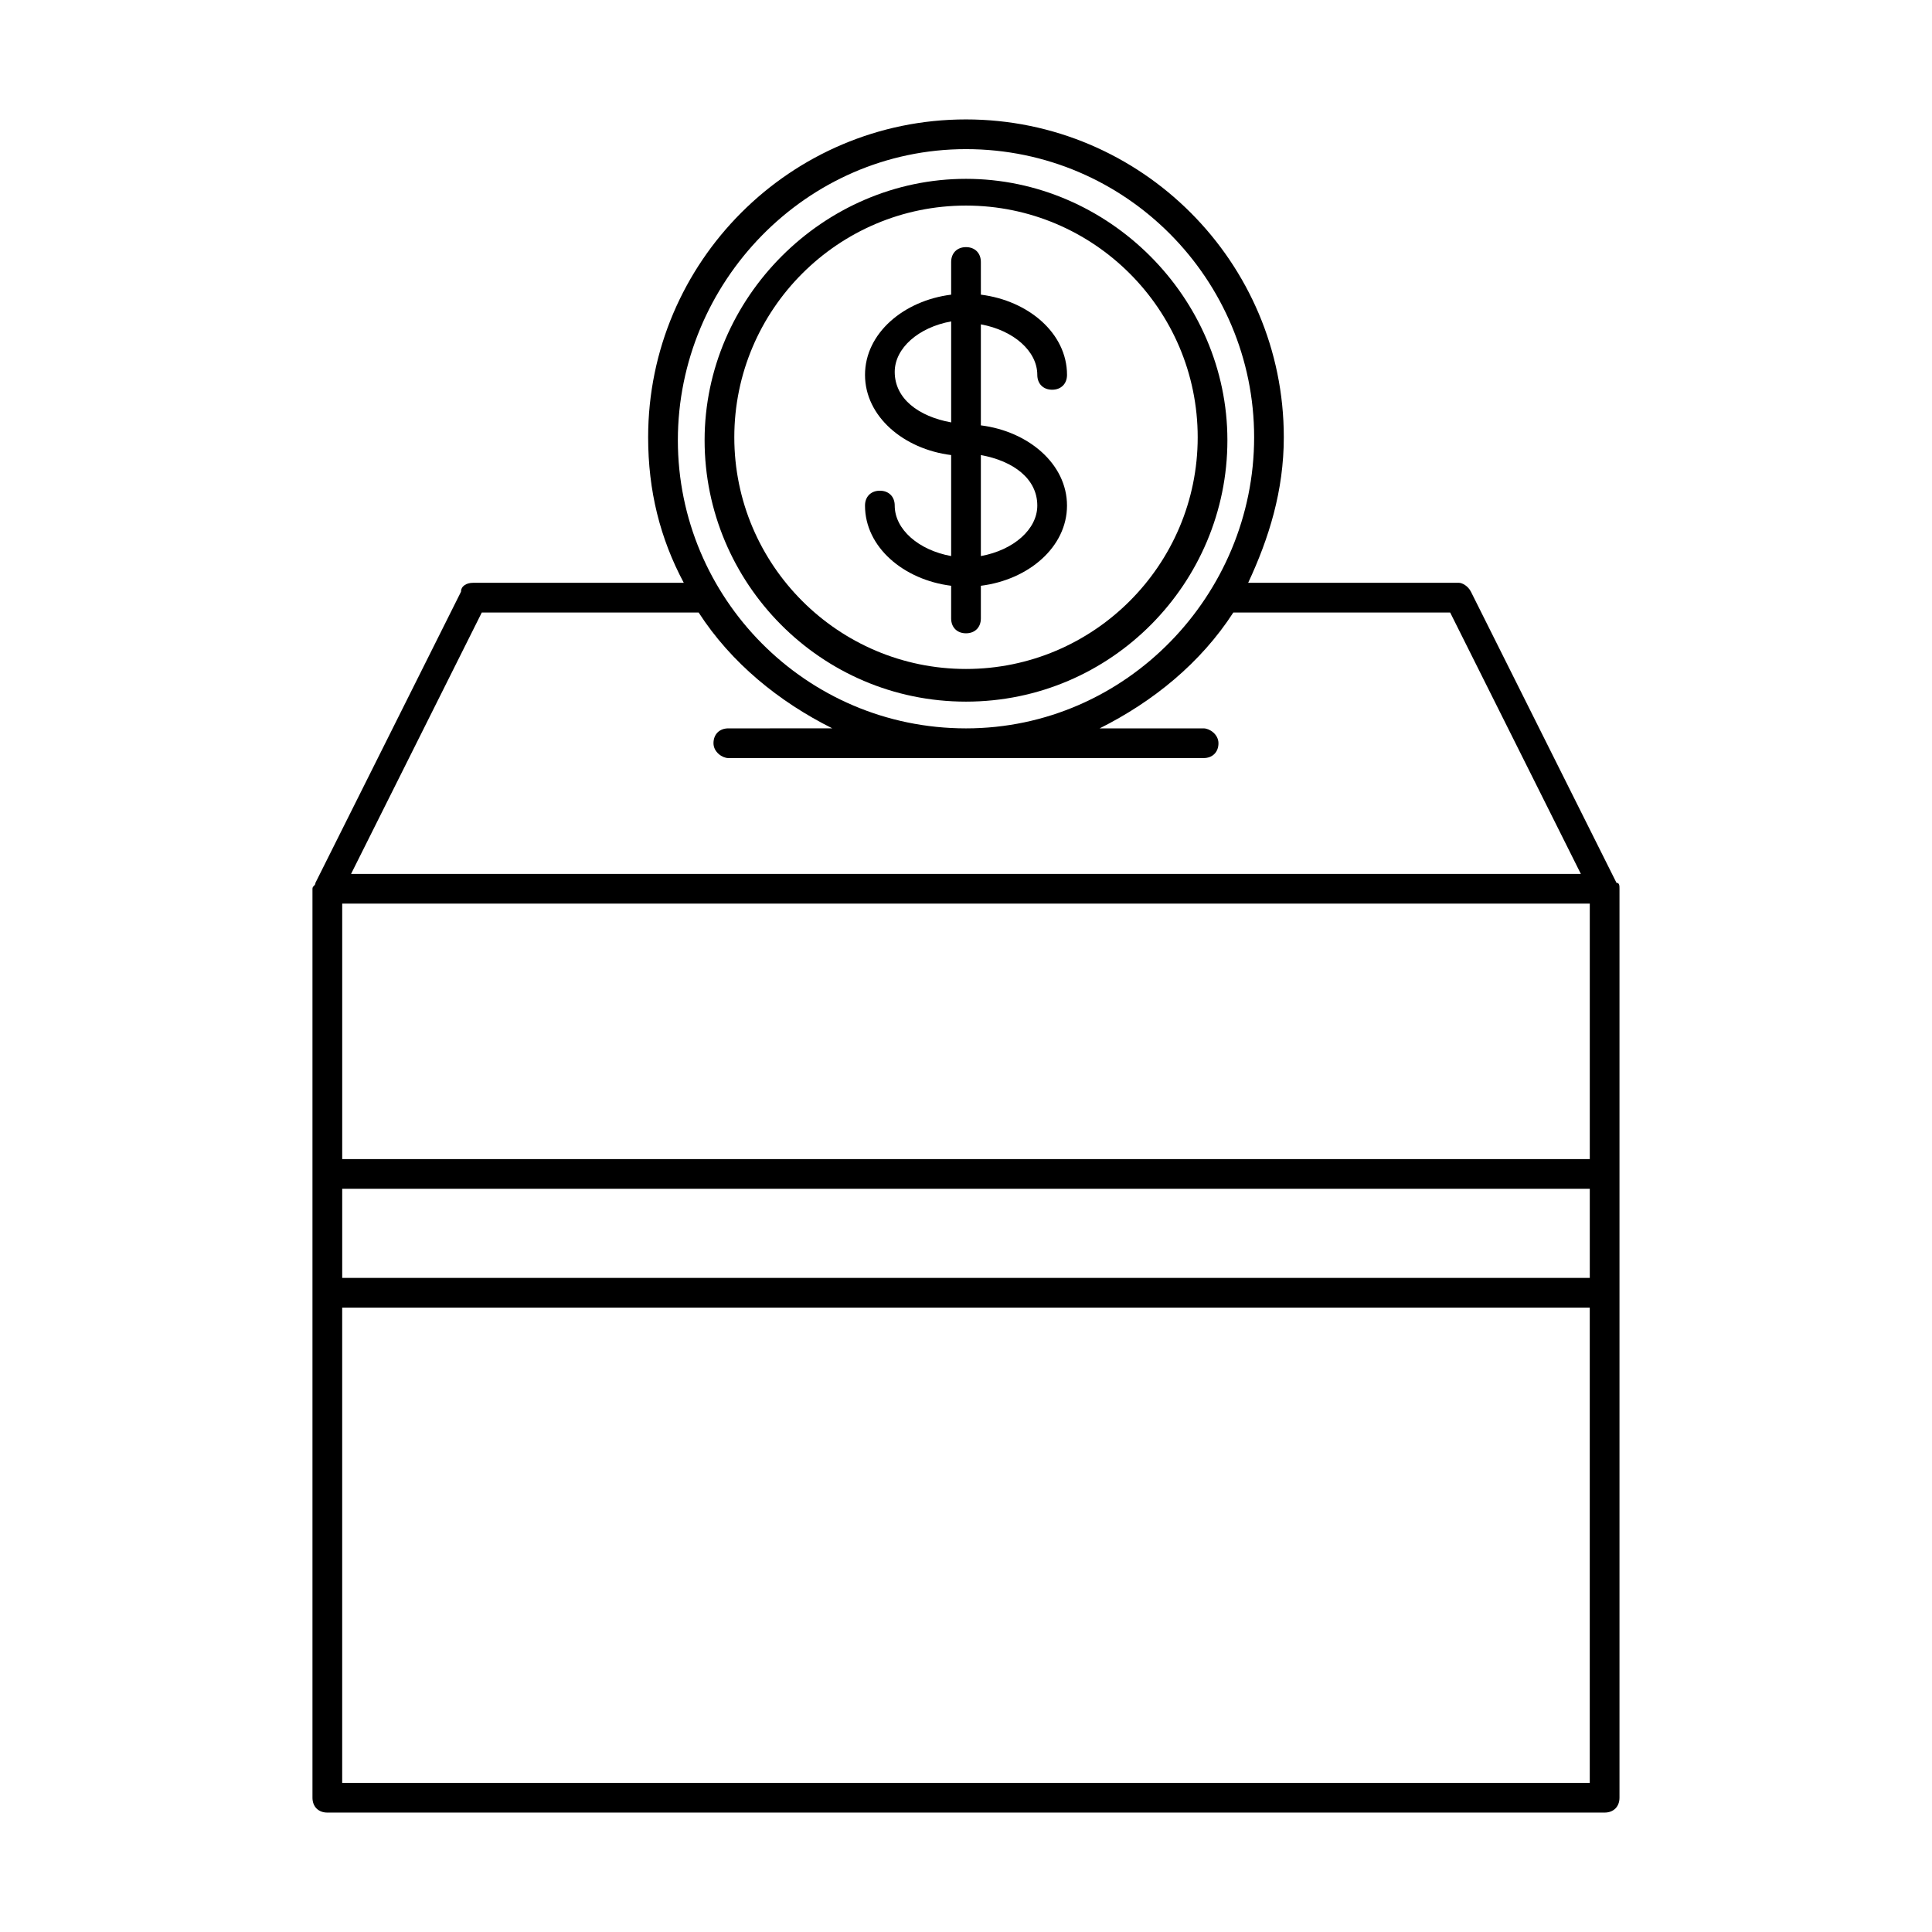
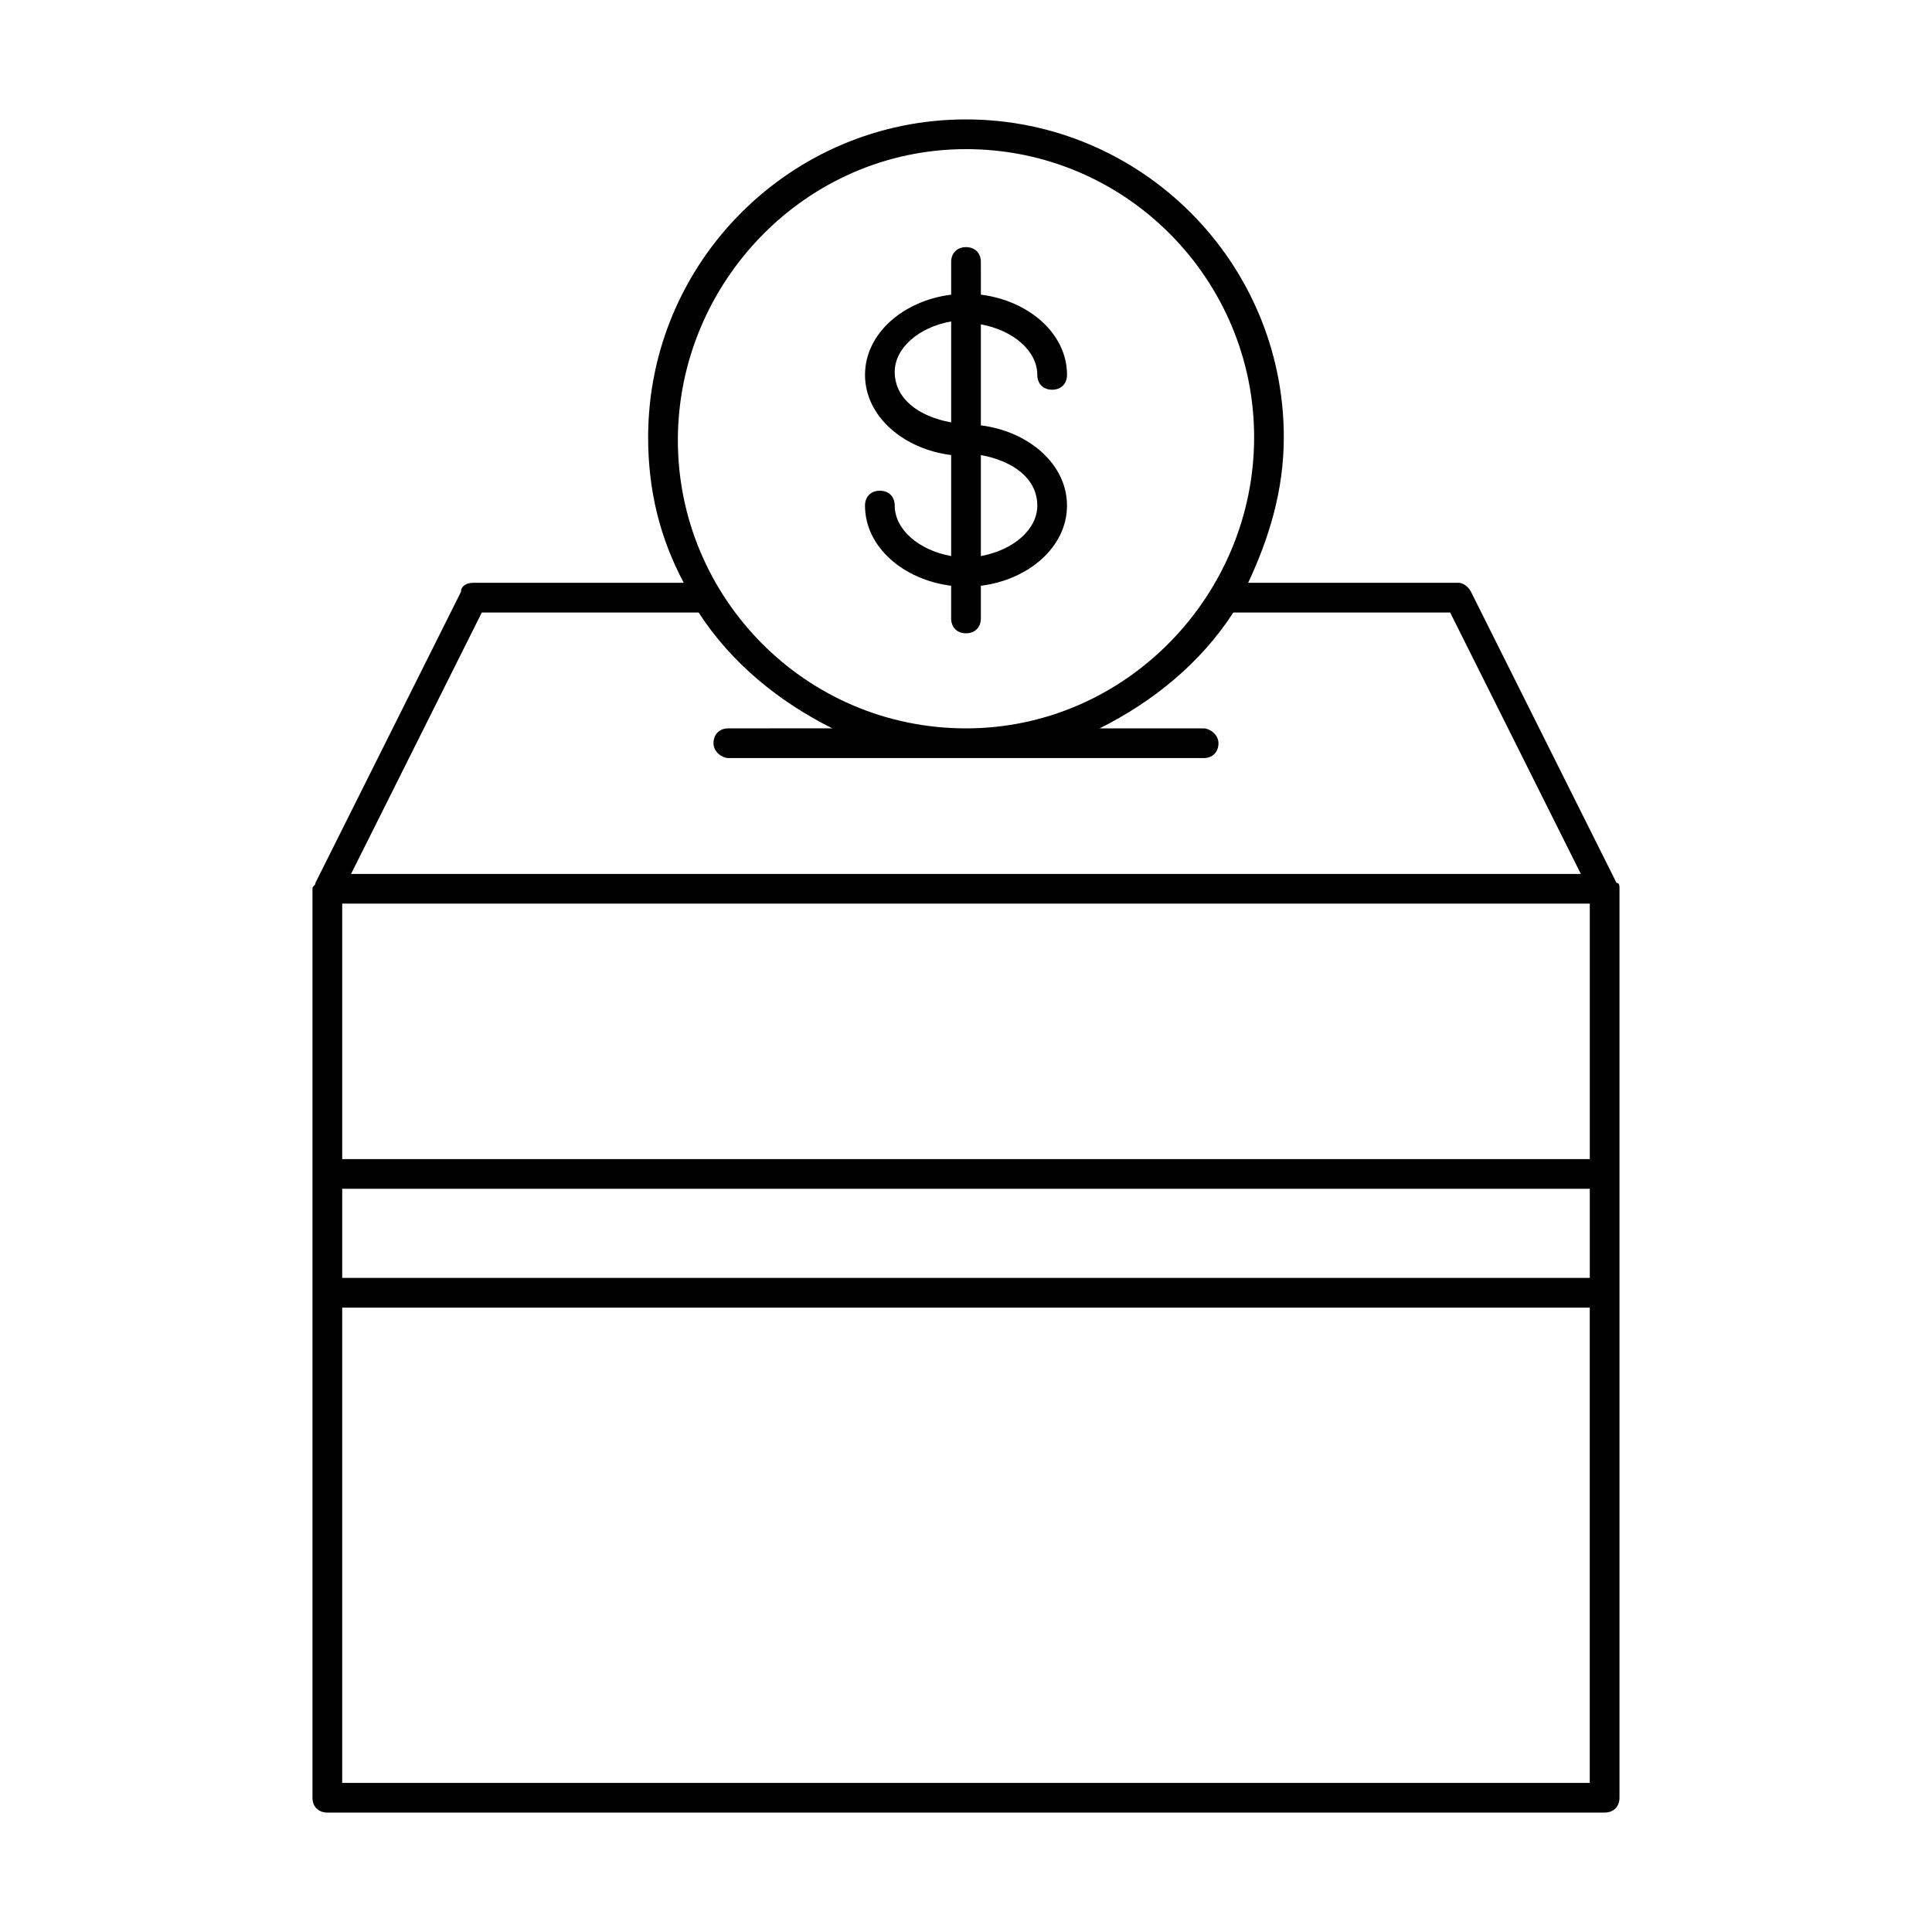
<svg xmlns="http://www.w3.org/2000/svg" fill="#000000" width="800px" height="800px" version="1.1" viewBox="144 144 512 512">
  <g>
    <path d="m572.39 377.96v0l-38.574-77.145c-0.789-1.574-2.363-2.363-3.148-2.363h-55.891c5.512-11.809 9.445-24.402 9.445-38.574 0-46.445-37.785-84.23-84.23-84.23-46.441 0-84.227 37.785-84.227 84.23 0 14.168 3.148 26.766 9.445 38.574h-55.891c-1.574 0-3.148 0.789-3.148 2.363l-38.574 77.145c0 0.789-0.789 0.789-0.789 1.574v240.88c0 2.363 1.574 3.938 3.938 3.938h338.5c2.363 0 3.938-1.574 3.938-3.938v-240.88c0-0.789 0-1.574-0.789-1.574zm-7.082 73.211h-330.62v-67.699h330.62zm-330.62 7.871h330.62v23.617h-330.62zm165.31-275.52c42.508 0 76.359 34.637 76.359 76.359-0.004 41.719-33.852 77.145-76.359 77.145s-76.359-34.637-76.359-76.359c0-41.723 33.848-77.145 76.359-77.145zm-128.32 122.8h57.465c8.66 13.383 21.254 23.617 35.426 30.699l-27.551 0.004c-2.363 0-3.938 1.574-3.938 3.938 0 2.359 2.363 3.934 3.938 3.934h125.95c2.363 0 3.938-1.574 3.938-3.938-0.004-2.359-2.363-3.934-3.938-3.934h-27.551c14.168-7.086 26.766-17.32 35.426-30.699h57.465l34.637 69.273-325.91-0.004zm-36.996 310.16v-125.95h330.62v125.95z" />
-     <path d="m400 329.94c38.574 0 69.273-31.488 69.273-69.273 0-37.785-31.488-69.273-69.273-69.273s-69.273 31.488-69.273 69.273c0 37.785 30.699 69.273 69.273 69.273zm0-131.46c33.852 0 61.402 27.551 61.402 61.402 0 33.852-27.551 61.402-61.402 61.402s-61.402-27.551-61.402-61.402c0-33.852 27.551-61.402 61.402-61.402z" />
    <path d="m381.11 277.98c0-2.363-1.574-3.938-3.938-3.938s-3.938 1.574-3.938 3.938c0 11.02 10.234 19.68 22.828 21.254v8.66c0 2.363 1.574 3.938 3.938 3.938 2.363 0 3.938-1.574 3.938-3.938v-8.66c12.594-1.574 22.828-10.234 22.828-21.254s-10.234-19.68-22.828-21.254v-26.766c8.66 1.574 14.957 7.086 14.957 13.383 0 2.363 1.574 3.938 3.938 3.938s3.938-1.574 3.938-3.938c0-11.02-10.234-19.68-22.828-21.254l-0.004-8.66c0-2.363-1.574-3.938-3.938-3.938-2.359 0.004-3.934 1.578-3.934 3.938v8.66c-12.594 1.574-22.828 10.234-22.828 21.254s10.234 19.68 22.828 21.254v26.766c-8.66-1.574-14.957-7.082-14.957-13.383zm37.785 0c0 6.297-6.297 11.809-14.957 13.383v-26.766c8.66 1.578 14.957 6.301 14.957 13.383zm-37.785-35.422c0-6.297 6.297-11.809 14.957-13.383v26.766c-8.66-1.574-14.957-6.297-14.957-13.383z" />
  </g>
</svg>